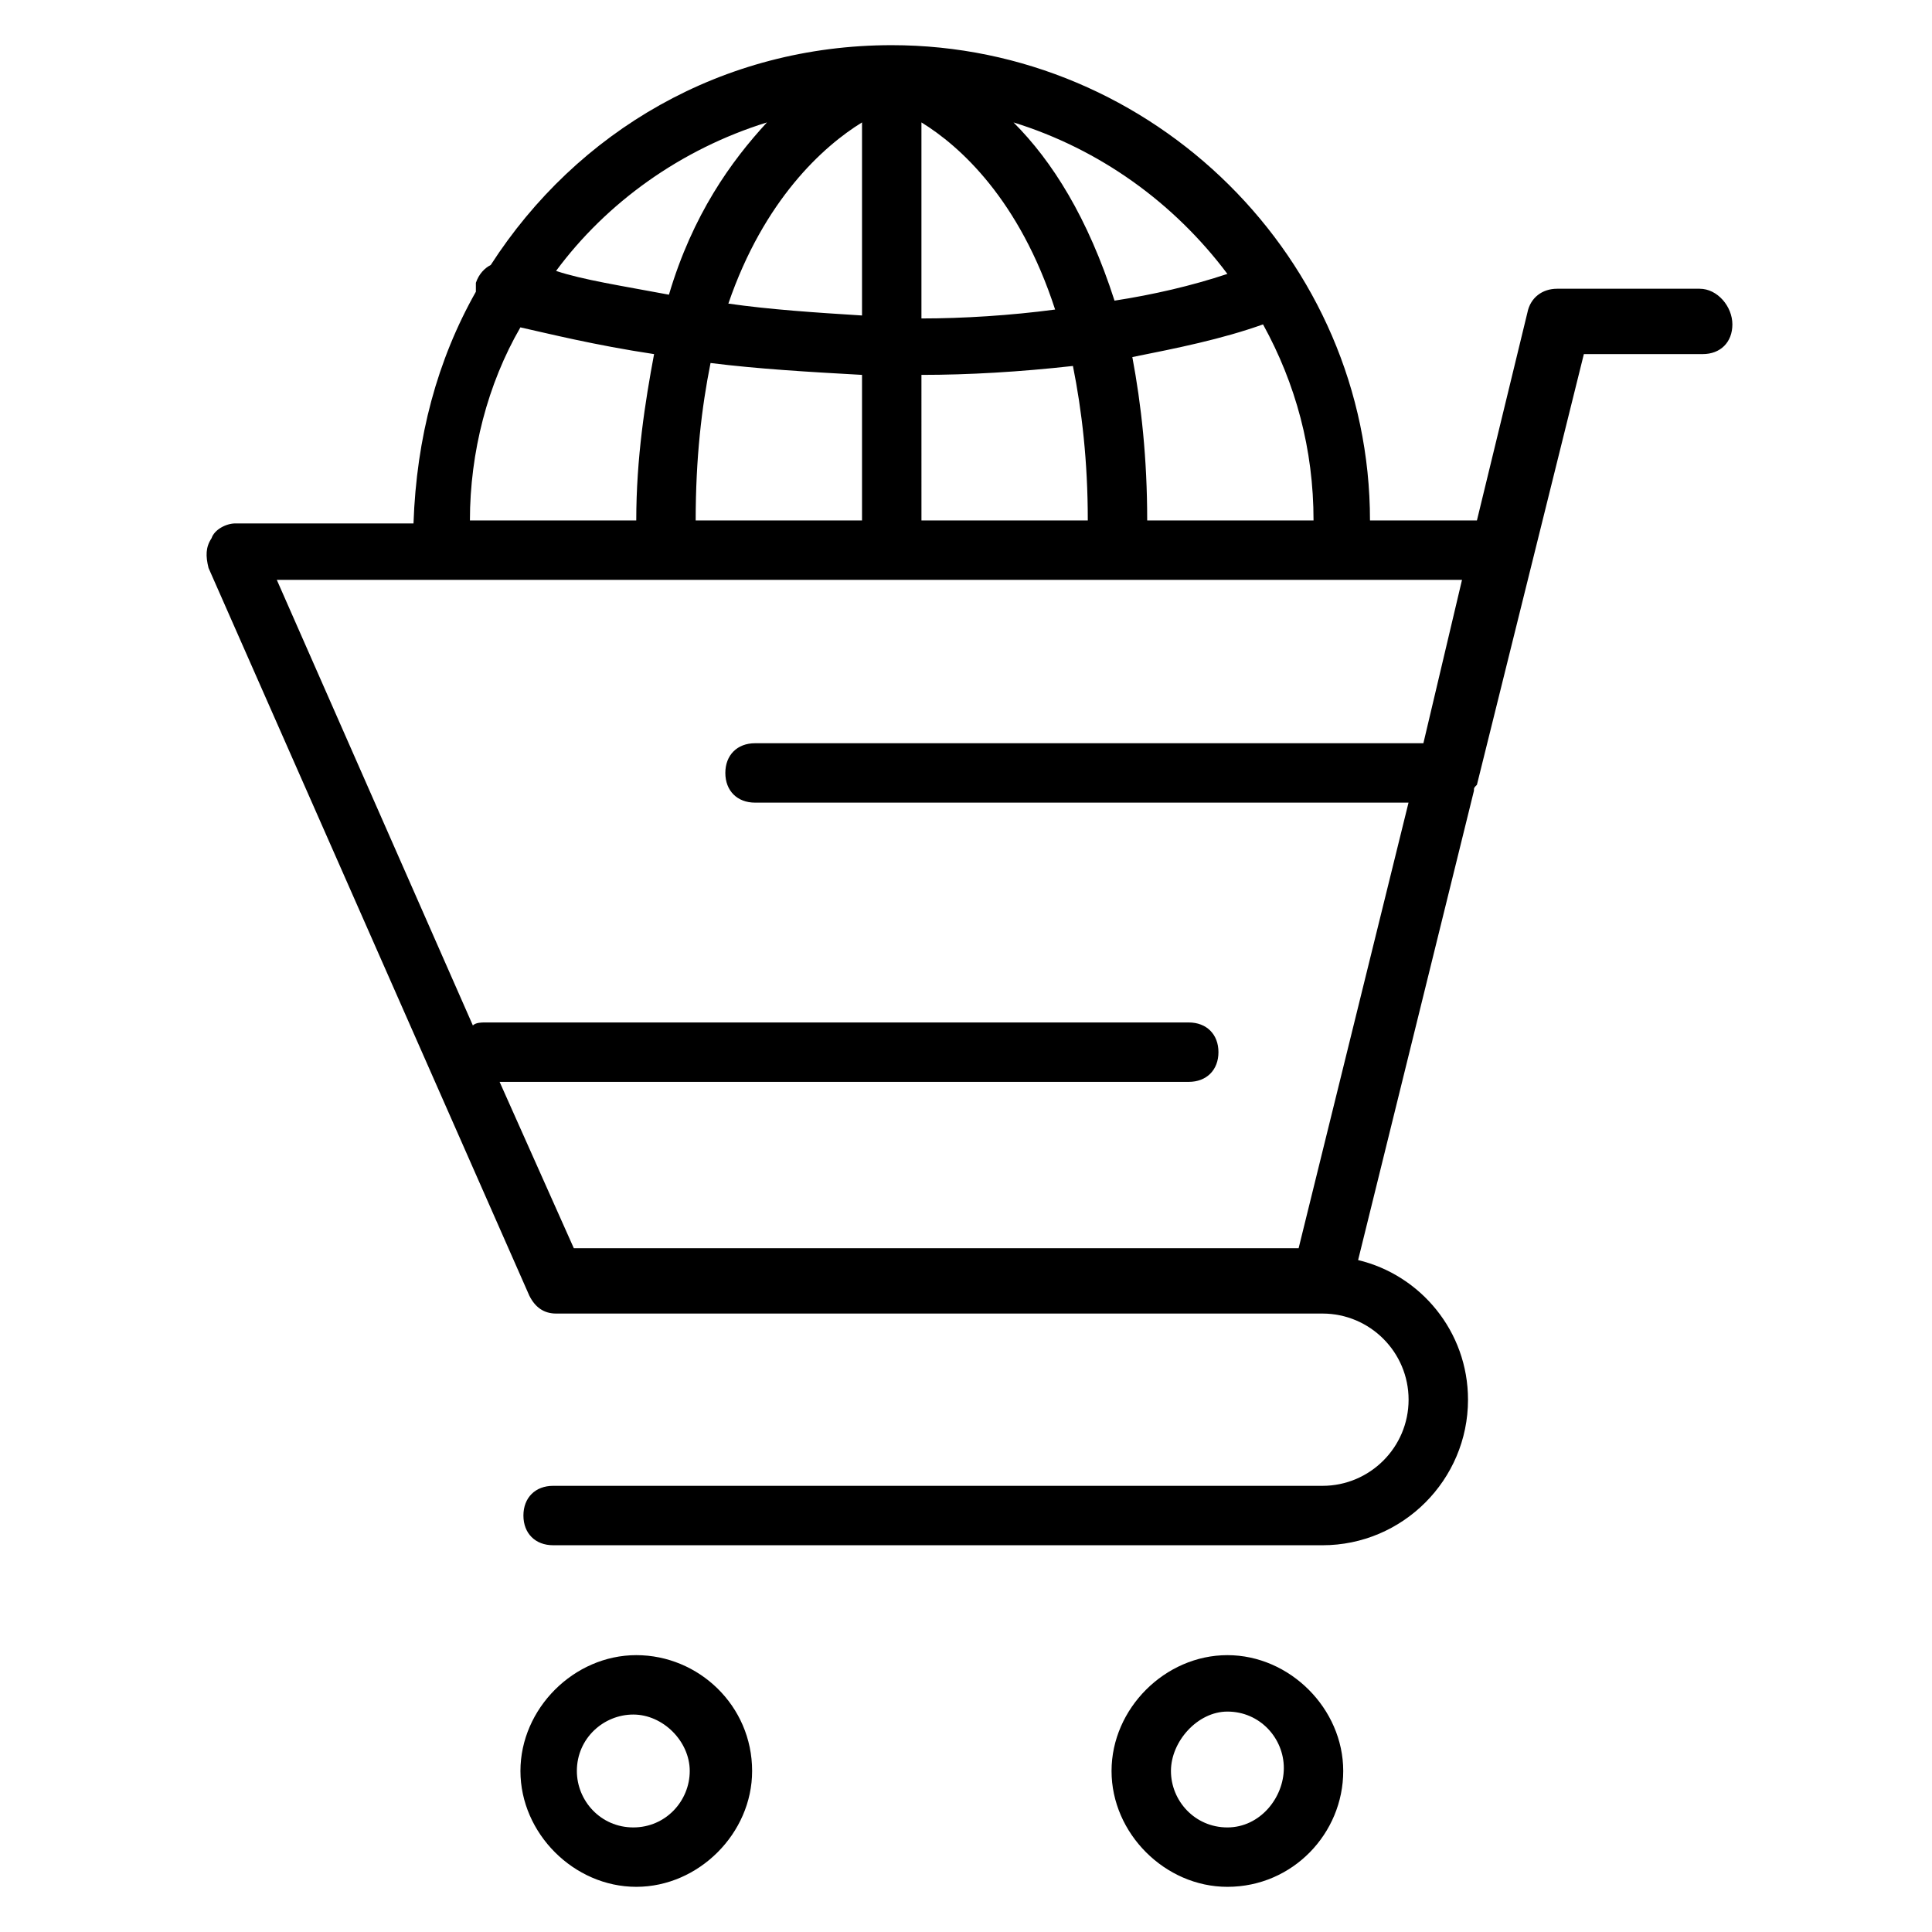
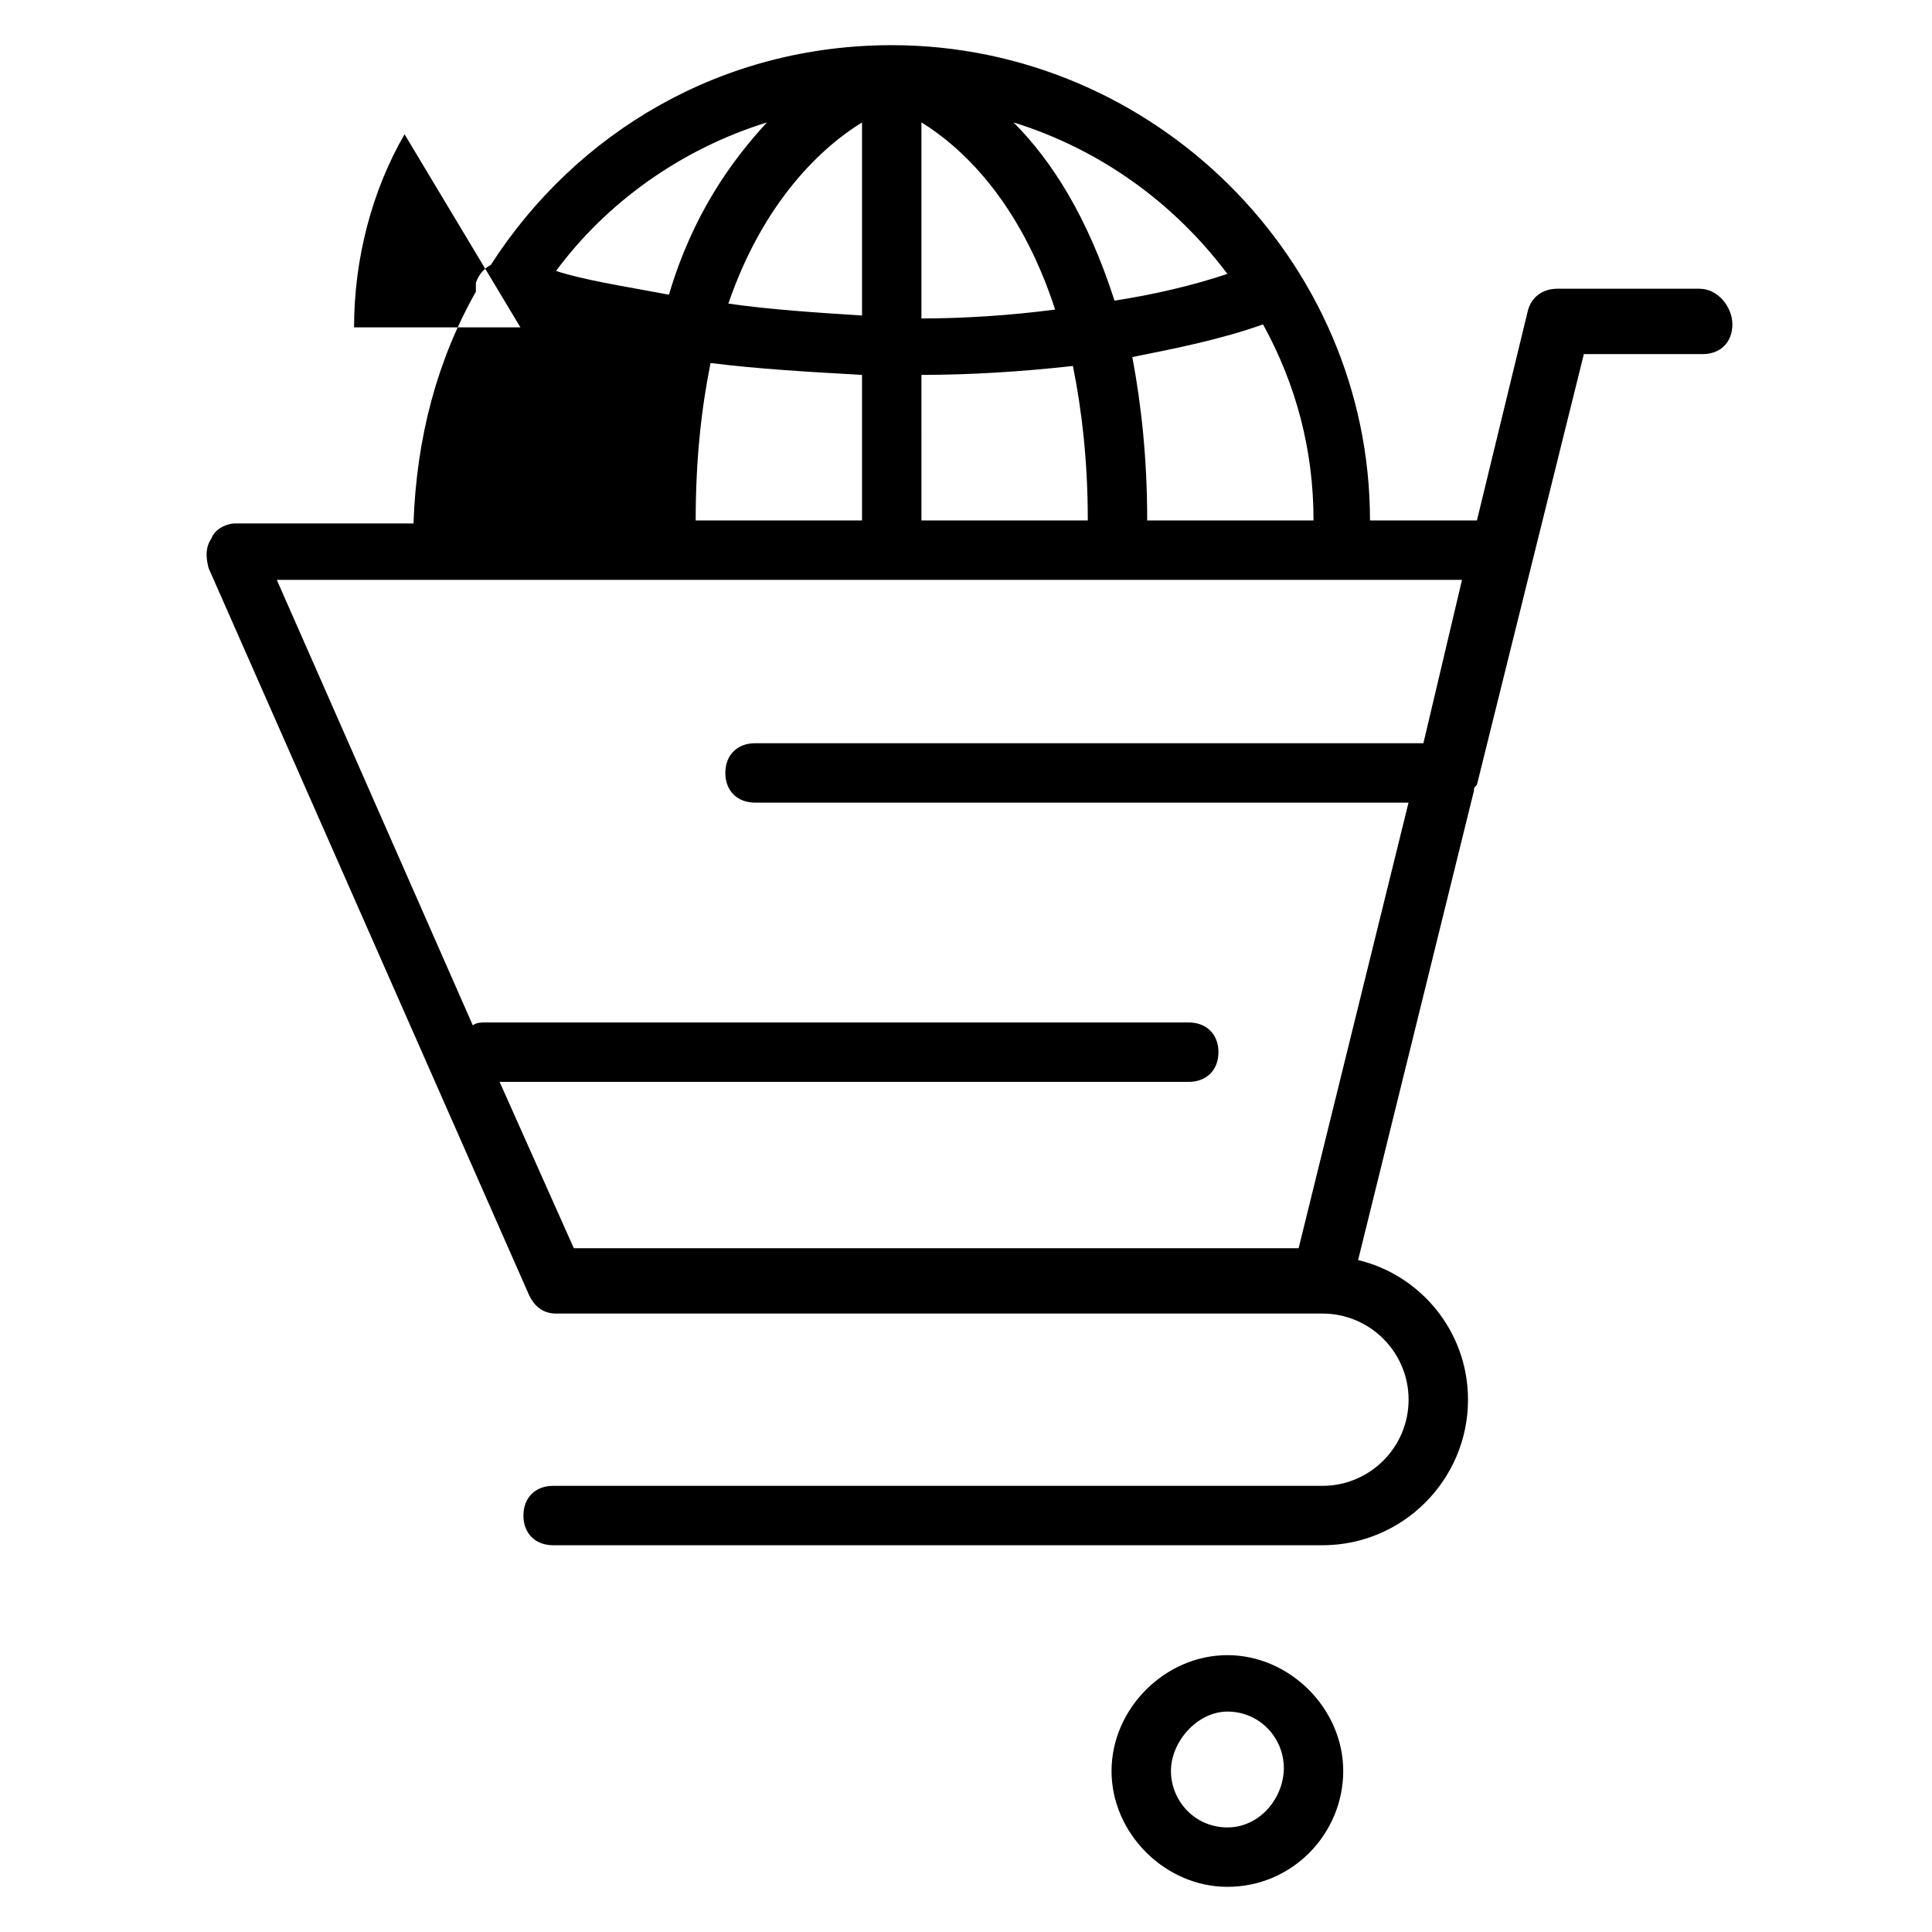
<svg xmlns="http://www.w3.org/2000/svg" fill="#000000" width="800px" height="800px" version="1.1" viewBox="144 144 512 512">
  <g>
-     <path d="m594.44 220.52h-37.785c-3.938 0-7.086 2.363-7.871 6.297l-13.383 55.105h-28.34c0-69.273-57.465-125.95-126.74-125.95-44.871 0-83.445 22.828-106.27 58.254-1.574 0.789-3.148 2.363-3.938 4.723v2.363c-10.234 18.105-15.742 38.574-16.531 61.402h-47.23c-2.363 0-5.512 1.574-6.297 3.938-1.574 2.363-1.574 4.723-0.789 7.871l85.02 192.86c1.574 3.148 3.938 4.723 7.086 4.723h203.09c12.594 0 22.828 10.234 22.828 22.828s-10.234 22.828-22.828 22.828h-203.88c-4.723 0-7.871 3.148-7.871 7.871s3.148 7.871 7.871 7.871l203.88 0.004c21.254 0 38.574-17.32 38.574-38.574 0-18.105-12.594-33.062-29.125-37l30.699-124.38c0-0.789 0-0.789 0.789-1.574l28.34-114.14h31.488c4.723 0 7.871-3.148 7.871-7.871 0-4.723-3.938-9.445-8.66-9.445zm-206.25-44.082c10.234 6.297 25.977 20.469 35.426 49.594-11.809 1.574-24.402 2.363-35.426 2.363zm-15.746 0v51.168c-12.594-0.789-24.402-1.574-35.422-3.148 9.445-27.555 25.188-41.723 35.422-48.02zm0 66.91v38.574h-44.082c0-16.531 1.574-29.914 3.938-41.723 12.594 1.574 25.977 2.363 40.145 3.148zm15.746 0c12.594 0 25.977-0.789 40.148-2.363 2.363 11.809 3.938 25.191 3.938 40.934h-44.082zm59.828 38.574c0-16.531-1.574-30.699-3.938-43.297 11.809-2.363 23.617-4.723 34.637-8.66 8.66 15.742 13.383 33.062 13.383 51.957zm21.254-65.336c-9.445 3.148-19.68 5.512-29.914 7.086-7.086-22.043-16.531-37-26.766-47.23 22.828 7.082 42.508 21.25 56.68 40.145zm-122.02-40.148c-9.445 10.234-19.68 24.402-25.977 45.656-12.594-2.363-22.828-3.938-29.914-6.297 13.379-18.105 33.059-32.273 55.891-39.359zm-65.34 54.316c7.086 1.574 19.68 4.723 35.426 7.086-2.363 12.594-4.723 27.551-4.723 44.082h-44.082c-0.004-18.105 4.719-36.211 13.379-51.168zm-5.512 199.95h182.63c4.723 0 7.871-3.148 7.871-7.871s-3.148-7.871-7.871-7.871h-186.57c-0.789 0-2.363 0-3.148 0.789l-51.957-118.08h314.09l-10.234 43.297-177.12-0.004c-4.723 0-7.871 3.148-7.871 7.871s3.148 7.871 7.871 7.871h173.18l-29.125 118.08h-192.08z" />
-     <path d="m343.32 613.33c0-17.32-14.168-30.699-30.699-30.699s-30.699 14.168-30.699 30.699 14.168 30.699 30.699 30.699c16.527 0 30.699-14.168 30.699-30.699zm-46.445 0c0-8.66 7.086-14.957 14.957-14.957 7.871 0 14.957 7.086 14.957 14.957 0 7.871-6.297 14.957-14.957 14.957-8.66 0-14.957-7.086-14.957-14.957z" />
+     <path d="m594.44 220.52h-37.785c-3.938 0-7.086 2.363-7.871 6.297l-13.383 55.105h-28.34c0-69.273-57.465-125.95-126.74-125.95-44.871 0-83.445 22.828-106.27 58.254-1.574 0.789-3.148 2.363-3.938 4.723v2.363c-10.234 18.105-15.742 38.574-16.531 61.402h-47.23c-2.363 0-5.512 1.574-6.297 3.938-1.574 2.363-1.574 4.723-0.789 7.871l85.02 192.86c1.574 3.148 3.938 4.723 7.086 4.723h203.09c12.594 0 22.828 10.234 22.828 22.828s-10.234 22.828-22.828 22.828h-203.88c-4.723 0-7.871 3.148-7.871 7.871s3.148 7.871 7.871 7.871l203.88 0.004c21.254 0 38.574-17.32 38.574-38.574 0-18.105-12.594-33.062-29.125-37l30.699-124.38c0-0.789 0-0.789 0.789-1.574l28.34-114.14h31.488c4.723 0 7.871-3.148 7.871-7.871 0-4.723-3.938-9.445-8.66-9.445zm-206.25-44.082c10.234 6.297 25.977 20.469 35.426 49.594-11.809 1.574-24.402 2.363-35.426 2.363zm-15.746 0v51.168c-12.594-0.789-24.402-1.574-35.422-3.148 9.445-27.555 25.188-41.723 35.422-48.02zm0 66.91v38.574h-44.082c0-16.531 1.574-29.914 3.938-41.723 12.594 1.574 25.977 2.363 40.145 3.148zm15.746 0c12.594 0 25.977-0.789 40.148-2.363 2.363 11.809 3.938 25.191 3.938 40.934h-44.082zm59.828 38.574c0-16.531-1.574-30.699-3.938-43.297 11.809-2.363 23.617-4.723 34.637-8.66 8.66 15.742 13.383 33.062 13.383 51.957zm21.254-65.336c-9.445 3.148-19.68 5.512-29.914 7.086-7.086-22.043-16.531-37-26.766-47.23 22.828 7.082 42.508 21.25 56.68 40.145zm-122.02-40.148c-9.445 10.234-19.68 24.402-25.977 45.656-12.594-2.363-22.828-3.938-29.914-6.297 13.379-18.105 33.059-32.273 55.891-39.359zm-65.34 54.316h-44.082c-0.004-18.105 4.719-36.211 13.379-51.168zm-5.512 199.95h182.63c4.723 0 7.871-3.148 7.871-7.871s-3.148-7.871-7.871-7.871h-186.57c-0.789 0-2.363 0-3.148 0.789l-51.957-118.08h314.09l-10.234 43.297-177.12-0.004c-4.723 0-7.871 3.148-7.871 7.871s3.148 7.871 7.871 7.871h173.18l-29.125 118.08h-192.08z" />
    <path d="m469.27 644.03c17.32 0 30.699-14.168 30.699-30.699s-14.168-30.699-30.699-30.699-30.699 14.168-30.699 30.699c-0.004 16.531 14.168 30.699 30.699 30.699zm0-46.445c8.66 0 14.957 7.086 14.957 14.957 0 7.871-6.301 15.746-14.957 15.746-8.66 0-14.957-7.086-14.957-14.957 0-7.875 7.082-15.746 14.957-15.746z" />
  </g>
</svg>